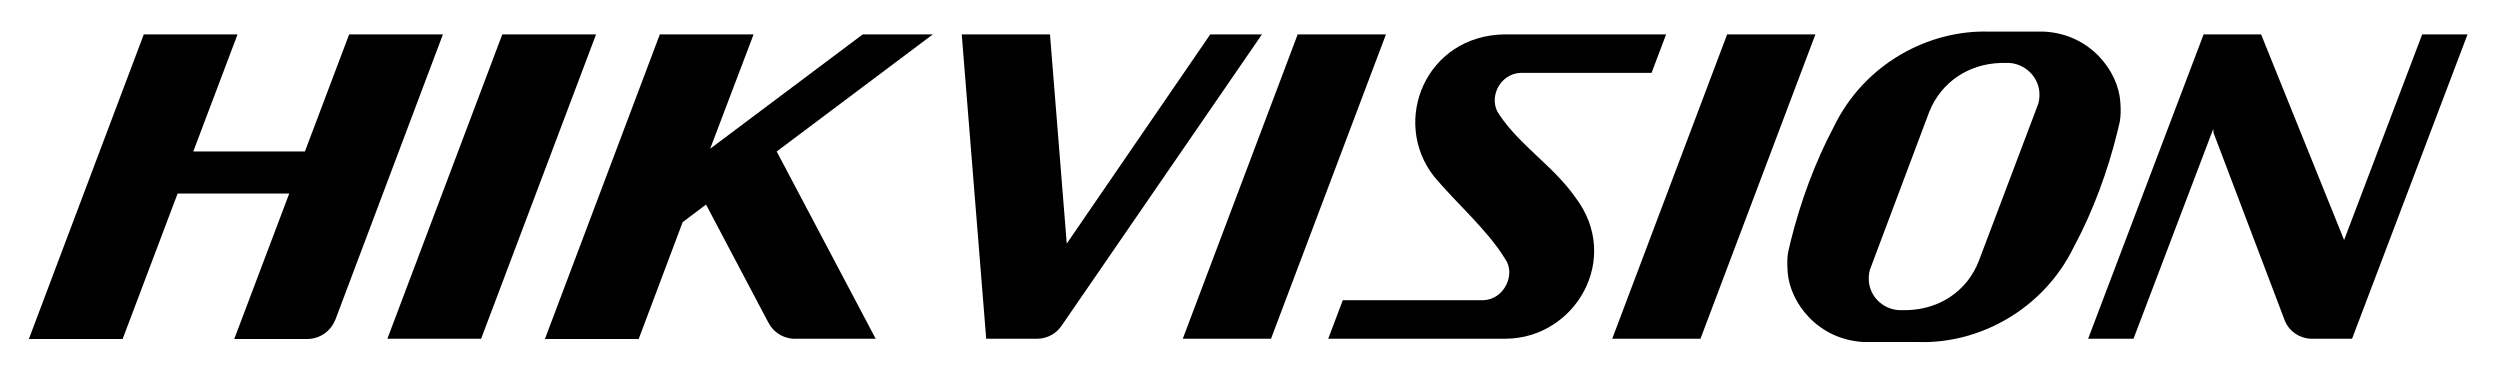
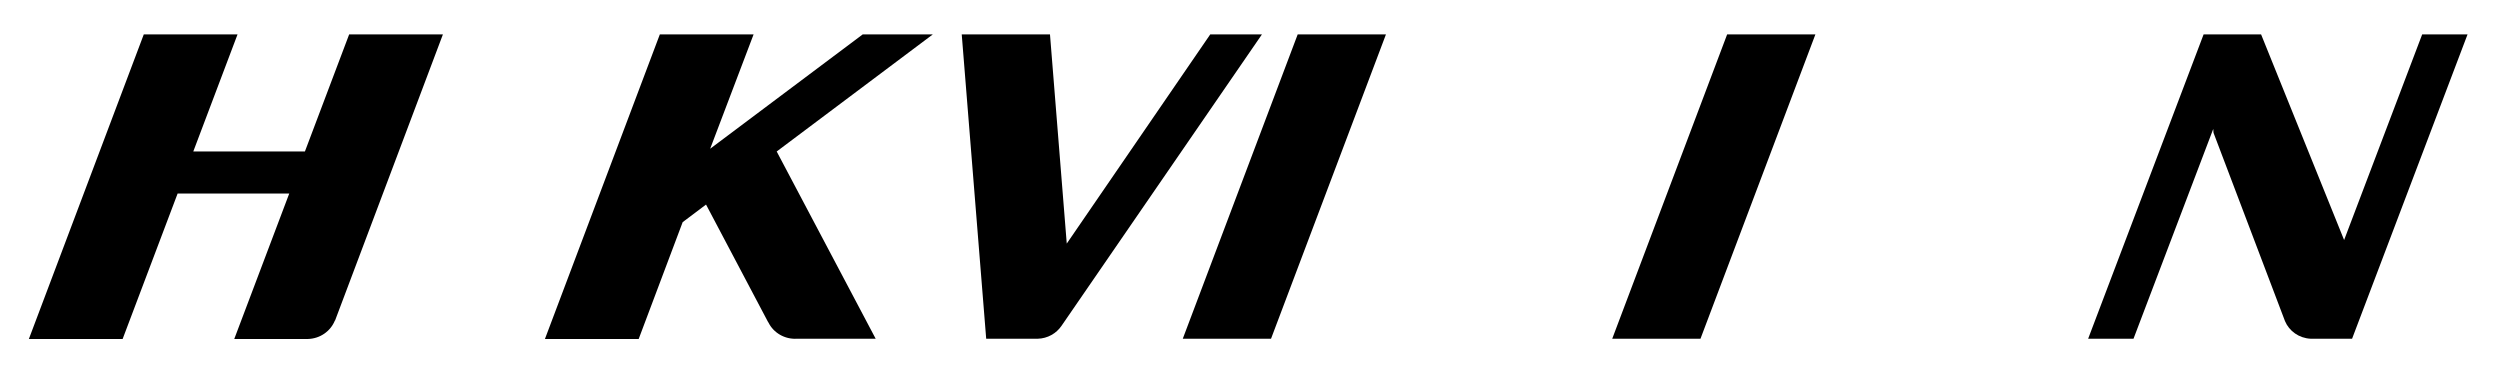
<svg xmlns="http://www.w3.org/2000/svg" version="1.1" id="Layer_1" x="0px" y="0px" viewBox="0 0 909.3 136.9" style="enable-background:new 0 0 909.3 136.9;" xml:space="preserve">
  <style type="text/css">
	.st0{fill-rule:evenodd;clip-rule:evenodd;}
</style>
-   <path class="st0" d="M521.6,64.2c-15.8-20.1-3-51.4,25.8-51.7H606l-5.3,14h-31h-16.4c-7.9,0.1-12.3,9.5-7.9,15.3  c7.3,11,19.7,18.7,27.6,30c17,22.3-0.1,51.3-25.4,51.4h-64.5l5.3-14h35.1h15.8c7.8-0.1,12.2-9.5,8.1-15.1  C541,83.6,529.5,73.7,521.6,64.2" />
-   <polygon class="st0" points="175,123.2 140.9,123.2 182.7,12.5 183.7,12.5 215.8,12.5 216.8,12.5 " />
  <polygon class="st0" points="462.3,123.2 430.2,123.2 472,12.5 504.1,12.5 " />
  <polygon class="st0" points="618.5,123.2 586.4,123.2 628.2,12.5 660.3,12.5 " />
-   <path class="st0" d="M667,46.1c11.2-23.1,34.7-35.3,56.5-34.6h8.4h11.5c16.8,0.8,27,14.3,27.8,25.5c0.2,2.7,0.2,5.2-0.2,7.3  c-0.3,1.2-0.6,2.5-0.9,3.8c-3.5,14.2-8.8,28.7-15.8,41.7c-11.2,23-34.7,35.3-56.5,34.6h-8.4h-0.1H678c-16.8-0.8-27-14.3-27.8-25.5  c-0.2-2.7-0.2-5.3,0.2-7.3c0.3-1.2,0.6-2.5,0.9-3.8C654.8,73.6,660.1,59.1,667,46.1 M727.8,22.9L727.8,22.9  c-11.8,0.3-21.8,7-26.1,17.8l-21.2,56.4c-0.6,1.3-0.8,2.8-0.8,4.3v0c0,6,4.8,11,10.9,11.4h3.1c11.8-0.3,21.8-7,26-17.8L741,38.7  c0.6-1.3,0.8-2.8,0.8-4.3v0c0-6-4.8-11-10.8-11.5L727.8,22.9z" />
  <path class="st0" d="M70.3,55.1h40.6L127,12.5h34.1l-39.2,104c0,0,0,0.1-0.1,0.1c-1.6,3.9-5.4,6.6-9.9,6.7H85.2l20-52.9H64.6  l-20,52.9H10.5L52.3,12.5h34.1L70.3,55.1z" />
  <path class="st0" d="M258.3,54.1l55.5-41.6h25.5l-56.8,42.6l36,68.1h-28.9c0.1,0,0.2,0,0.3,0c-4.5,0.3-8.6-2.2-10.4-5.9  c0,0,0-0.1-0.1-0.1l0,0l-22.6-42.8l-8.5,6.4l-16,42.5h-34.1L240,12.5h34.1L258.3,54.1z" />
  <path class="st0" d="M388,88.6l52.2-76.1H459l-72.9,106v0c-1.9,2.8-5.1,4.6-8.6,4.7h-0.7c-0.1,0-0.2,0-0.4,0c0,0,0,0,0.1,0h-1.1  h-11.2h-5.5l-8.9-110.7h32.1L388,88.6z" />
  <path class="st0" d="M805.1,48.3l-0.1-1.4L776,123.2h-16.5l42-110.7H818h4.4l30.2,74.8L881,12.5h16.5l-42,110.7h-15.1  c-4.2-0.2-7.8-2.8-9.3-6.4L805.1,48.3z" />
</svg>